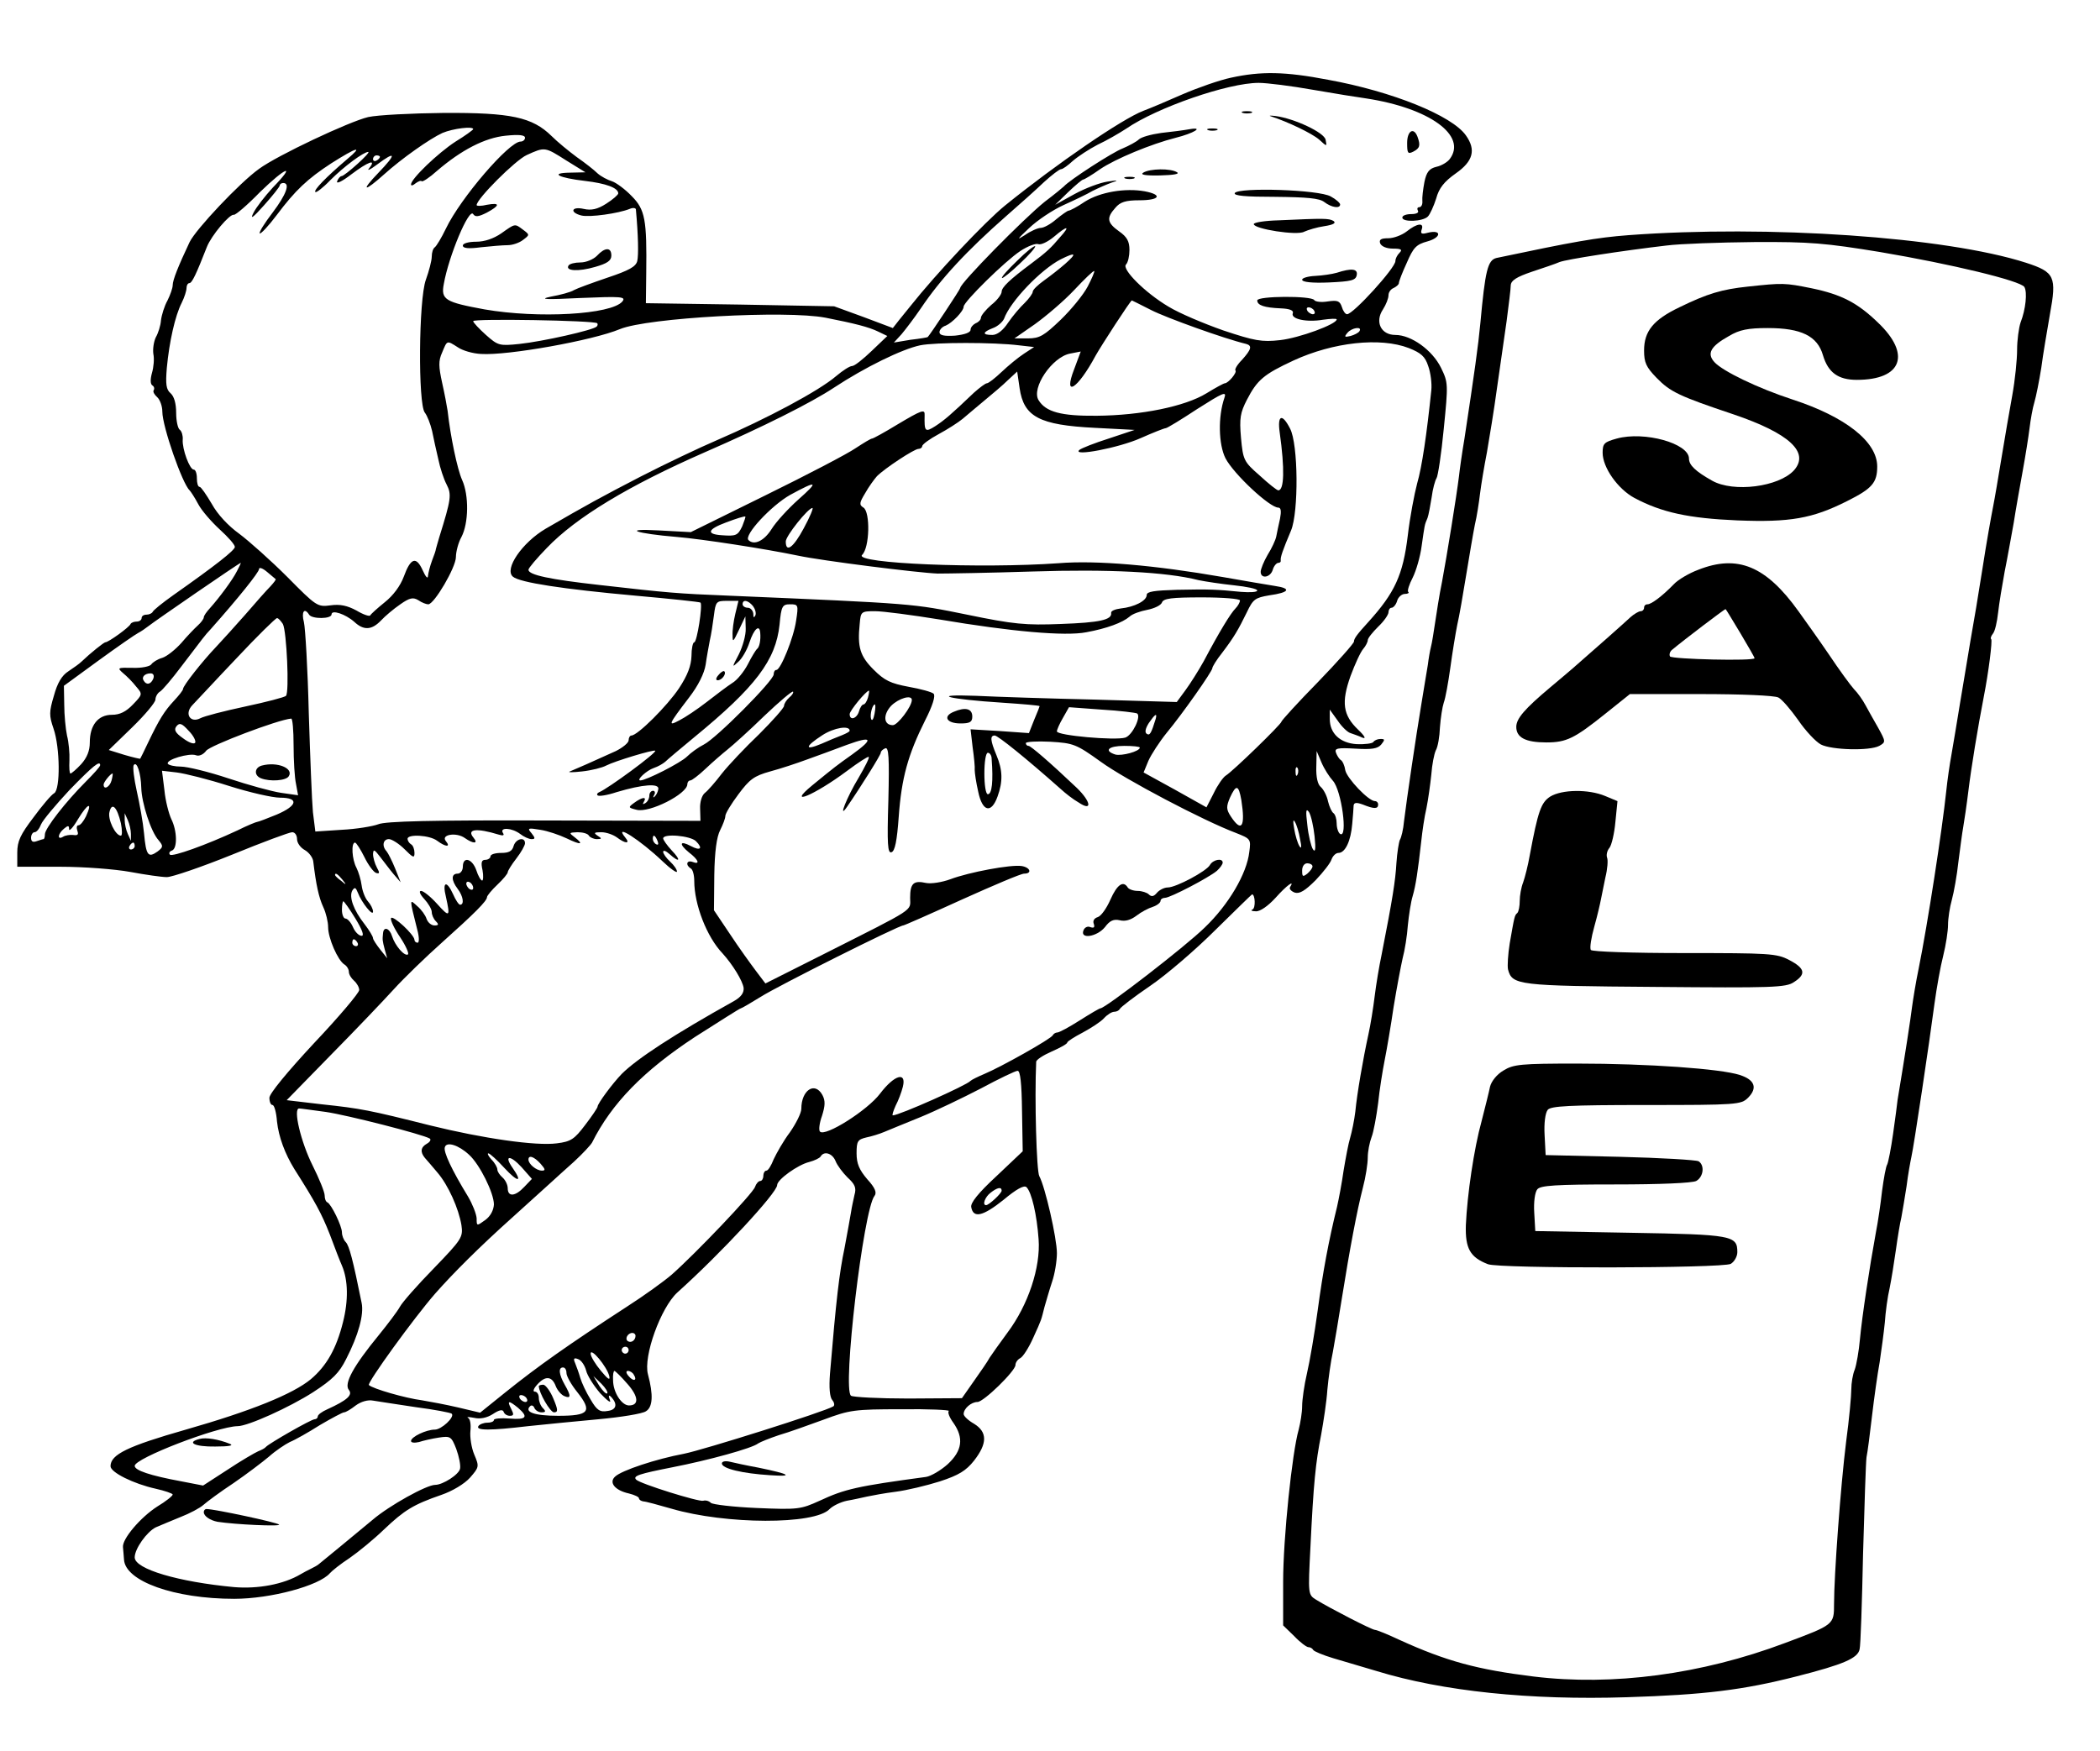
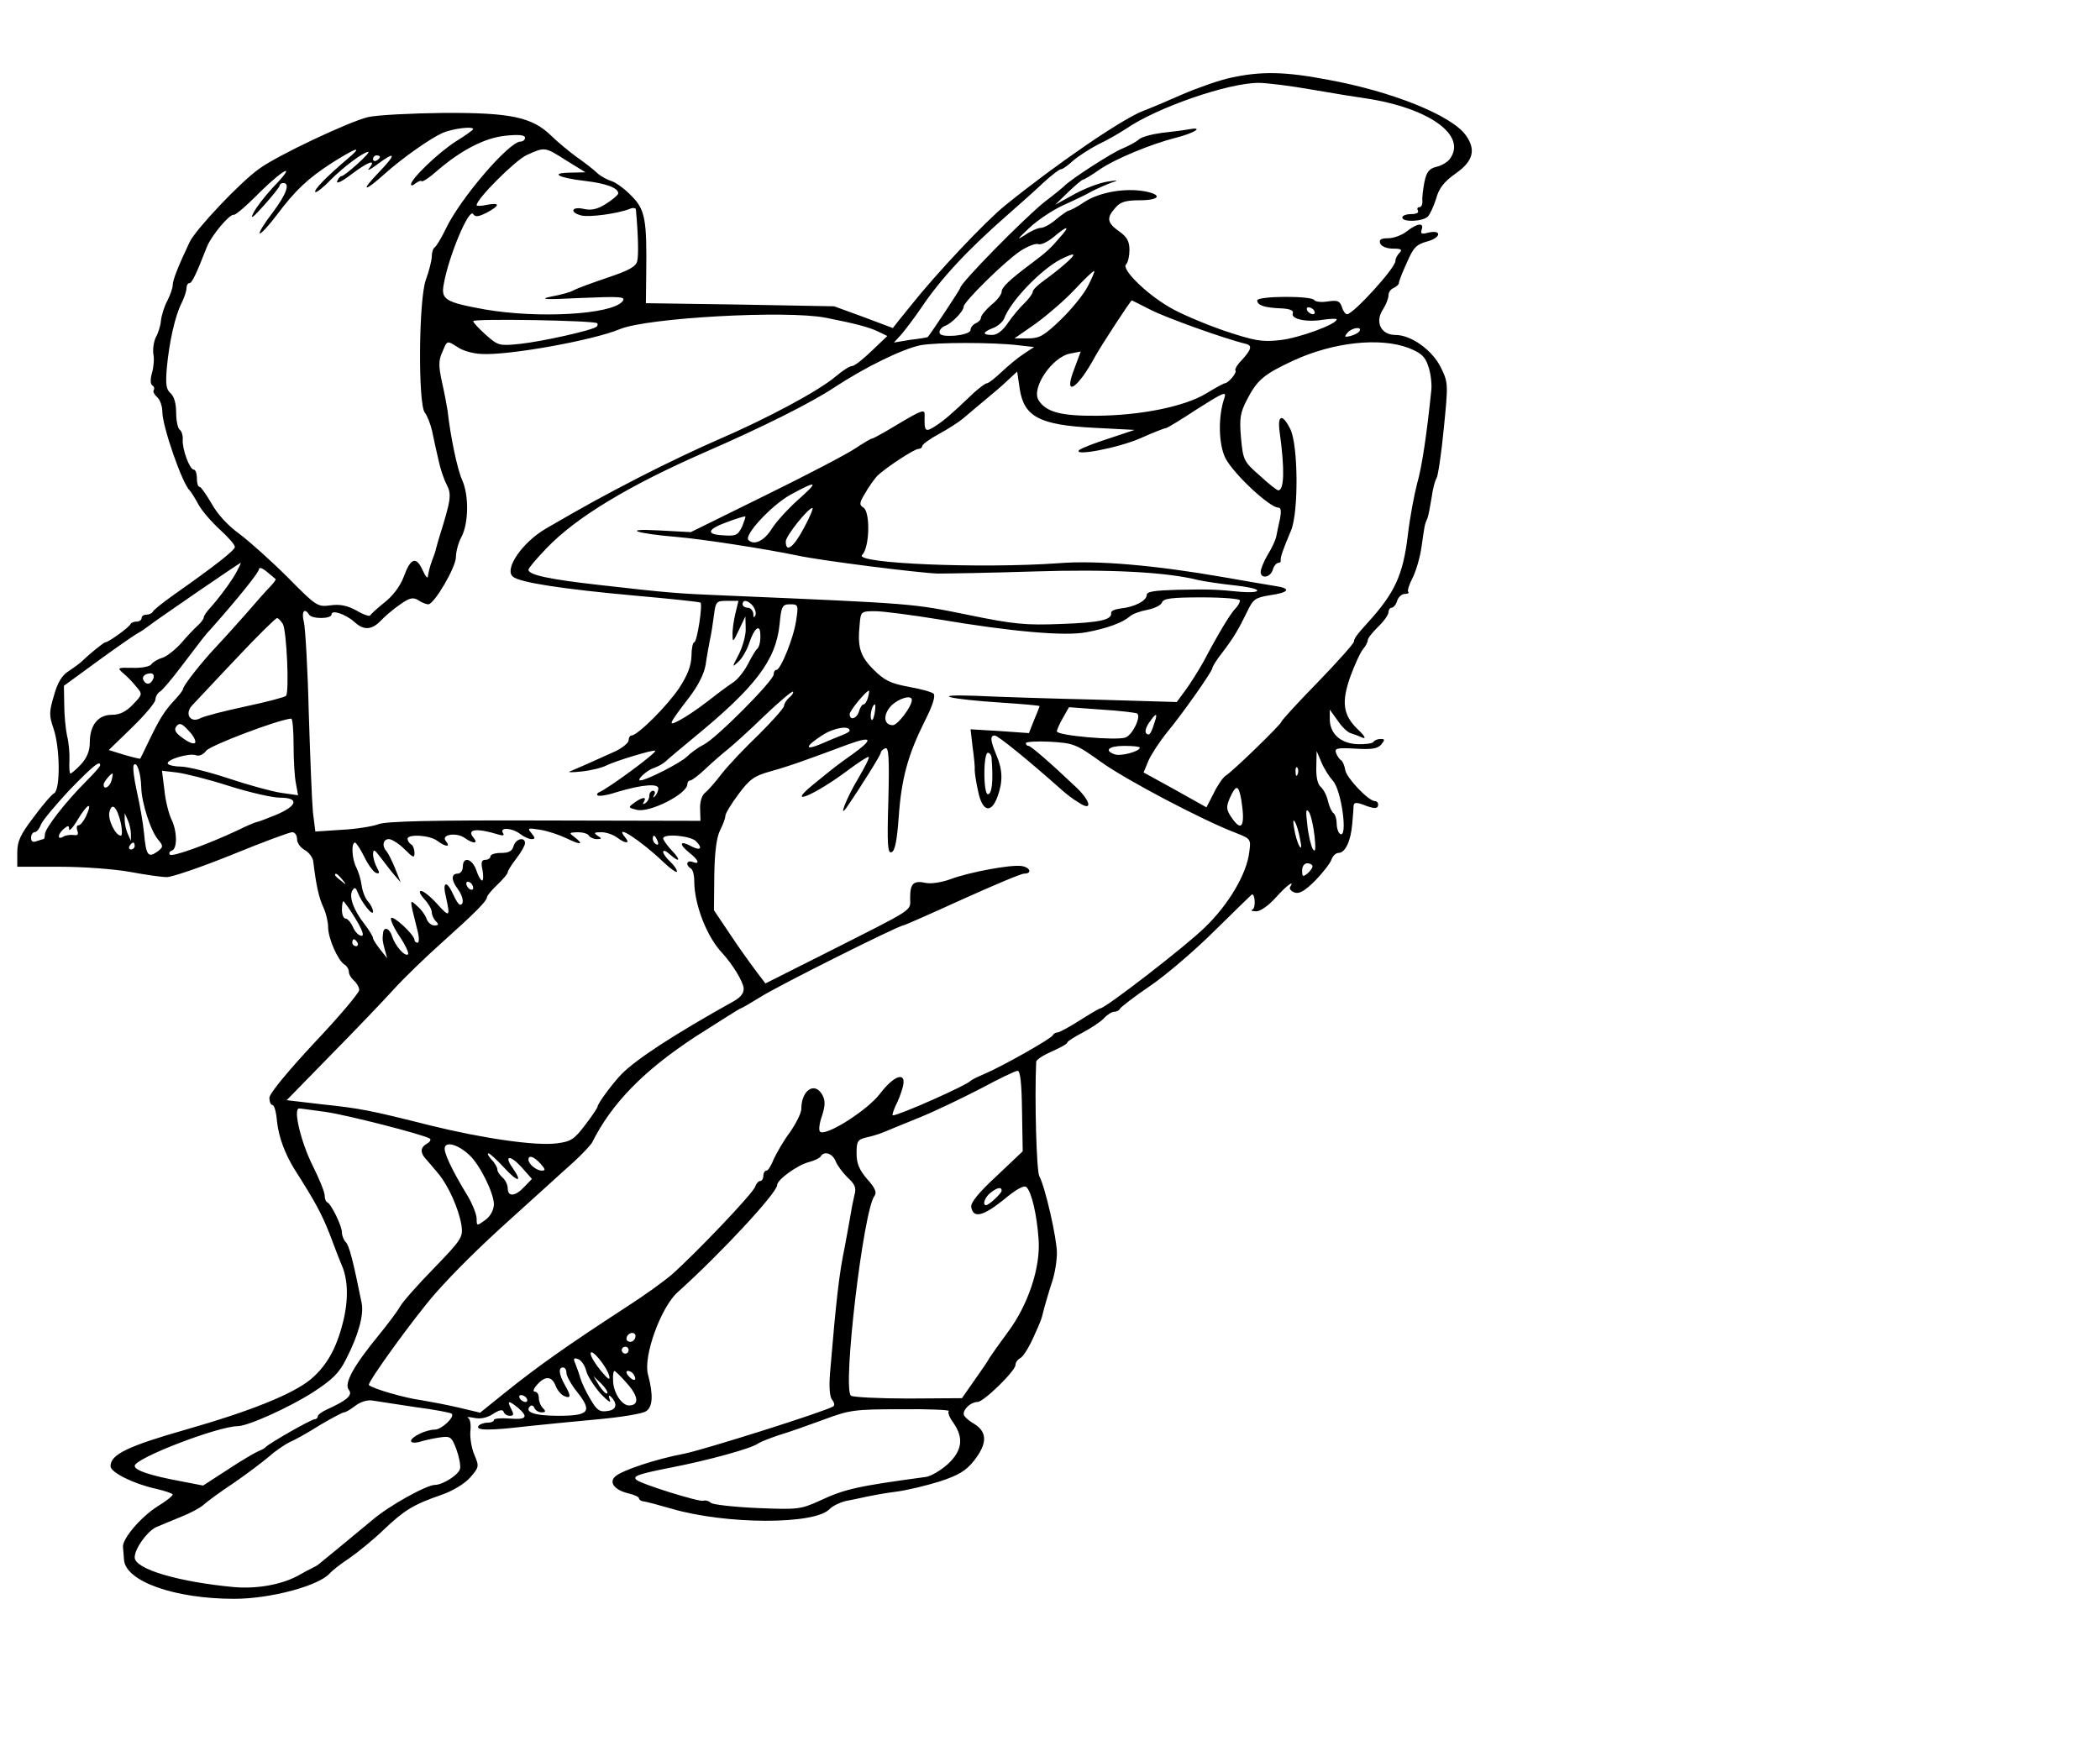
<svg xmlns="http://www.w3.org/2000/svg" version="1.0" width="810.667" height="676" viewBox="0 0 608 507">
  <path d="M356.4 22.5c-3.3.7-9.6 2.9-14 4.8-4.3 1.9-9.5 4.1-11.4 4.8-6.2 2.4-24.9 15.2-40 27.4-5.9 4.8-20 19.8-27.3 29-.9 1.1-2.4 3-3.4 4.2l-1.8 2.3-8.5-3.2-8.5-3.1-27.3-.5-27.2-.4.1-8.7c.2-15.4-.3-18.4-4.2-22.3-1.9-2-4.5-3.9-5.7-4.3-1.3-.4-3.2-1.4-4.2-2.3-1-1-3.7-3.1-6-4.7-2.3-1.7-5.6-4.4-7.3-6.1-5.6-5.5-11.8-6.8-31.2-6.7-9.3.1-19.2.6-21.9 1.2-5.5 1.3-26.3 11.1-31.6 15-5.6 4-18.3 17.5-20.1 21.2-3.3 7-4.9 11-4.9 12.5 0 .8-.7 2.8-1.5 4.4-.9 1.6-1.7 4.2-1.9 5.8-.1 1.5-.8 3.7-1.5 4.9-.6 1.3-.9 3.4-.7 4.8.3 1.4.1 3.8-.4 5.5-.5 1.8-.5 3.2.1 3.6.5.3.7.9.4 1.4-.3.4.2 1.3 1 2s1.5 2.6 1.5 4.2c0 4.3 5.8 20.9 7.9 22.8.3.3 1.5 2.1 2.5 4s3.9 5.2 6.3 7.4c2.3 2.1 4.3 4.3 4.3 5-.1 1-5.4 5.2-17.9 14-3.1 2.2-5.7 4.3-5.9 4.8-.2.4-1 .8-1.8.8s-1.4.4-1.4 1c0 .5-.6 1-1.4 1-.8 0-1.6.3-1.8.7-.3.9-6.4 5.3-7.3 5.3-.4 0-4.3 3.1-6.9 5.6-.6.6-2.3 1.8-3.8 2.8-1.9 1.2-3.2 3.4-4.2 7.1-1.4 4.7-1.4 5.7-.1 9.5 1.9 5.5 2 17.6.2 18.7-.8.4-3.5 3.6-6 7-3.8 5-4.7 6.9-4.7 10.2v4.1h12.4c6.9 0 15.9.7 20.3 1.5 4.3.8 9.1 1.5 10.6 1.5s10-2.9 18.9-6.5c8.8-3.6 16.6-6.5 17.4-6.5.8 0 1.4.9 1.4 2s1 2.5 2.3 3.2c1.2.7 2.3 2.2 2.4 3.3.8 6.7 1.6 10.4 2.9 13.2.8 1.7 1.4 4.3 1.4 5.8 0 3.2 2.8 9.6 4.7 10.8.7.4 1.3 1.4 1.3 2.1 0 .8.7 1.9 1.5 2.6.8.7 1.5 1.9 1.5 2.7 0 .8-5.8 7.7-13 15.3-7.9 8.5-13 14.7-13 15.9 0 1.2.4 2.1.9 2.1s1.1 2.1 1.3 4.8c.5 4.5 2.3 9.3 5 13.7 6.1 9.6 7.9 12.9 10.3 19 1.4 3.8 3 7.9 3.5 9 1.8 4.2 1.9 10.1.3 16.4-1.9 7.6-4.7 12.6-9.3 16.5-5.2 4.3-17.3 9.2-36.2 14.6C37 418.8 32 421.2 32 424.6c0 1.8 6.7 5.1 13 6.5 2.7.6 5 1.4 5 1.7 0 .4-2 2-4.5 3.5-4.8 3.1-10.1 9.3-9.9 11.7.1.8.2 2.5.3 3.6.3 6.3 14.6 11.4 31.9 11.4 10.6 0 24.6-3.8 27.7-7.4.6-.7 3.1-2.7 5.7-4.4 2.6-1.8 7.1-5.5 10-8.3 5.9-5.6 8.5-7.2 16.6-10 3.2-1.1 6.7-3.2 8.3-5 2.6-3 2.7-3.2 1.2-6.7-.8-1.9-1.3-5-1.1-6.9.2-1.8-.1-3.5-.7-3.7-.5-.3.2-.3 1.8 0 1.7.4 3.7 0 5.4-1.1 1.8-1.2 2.8-1.4 3.1-.7.2.7 1 1.2 1.8 1.2 1.2 0 1.2-.4.4-2-1.3-2.5-.7-2.5 2-.3 3.1 2.7 2.4 3.5-2.5 3.1-2.5-.2-4.5 0-4.5.4 0 .5-.9.8-1.9.8-1.1 0-2.3.5-2.6 1-.8 1.3 3.4 1.3 14.4 0 4.7-.5 13.9-1.4 20.4-2 6.5-.6 12.7-1.6 13.7-2.3 2-1.2 2.2-4.7.6-10.7-1.4-5.2 3.7-19.3 8.5-23.7 12.6-11.3 28.9-28.9 28.9-31.1 0-1.6 6-5.9 9.3-6.7 1.5-.4 3-1.1 3.3-1.6 1-1.7 3.4-.9 4.3 1.3.5 1.3 2.1 3.4 3.5 4.8 2.1 1.9 2.6 3 2 5-.3 1.4-.8 3.6-1 5-.2 1.4-1.1 6.1-1.9 10.5-1.5 7.1-2.4 14.8-4.2 36.3-.3 4-.1 6.8.7 7.7.6.7.7 1.6.2 1.8-2.4 1.5-37.6 12.6-43.2 13.7-8 1.5-18 4.8-19.9 6.6-1.9 1.7-.1 4 4 4.9 1.6.4 2.9 1 2.9 1.4 0 .4.6.8 1.3.9.6 0 4.3 1 8.1 2.1 15.7 4.6 41.5 4.7 45.8.1.9-.9 3.1-2 5-2.4 1.8-.3 4.4-.9 5.8-1.2 1.4-.3 5.1-1 8.3-1.4 3.2-.4 9-1.8 12.8-3 5.5-1.8 7.6-3.1 9.9-6 3.9-5 3.9-8.3 0-10.7-1.6-.9-3-2.2-3-2.8 0-1.6 2.2-3.5 4-3.5 1.8 0 11-9 11-10.7 0-.7.6-1.6 1.4-2 .8-.4 2.5-3.1 3.7-5.8 2.6-5.7 2.3-5.1 3.3-9 .5-1.7 1.4-4.9 2.2-7.3.8-2.3 1.4-6.1 1.4-8.3 0-4.3-3.4-19.2-5.1-22.3-.8-1.4-1.4-22.3-.9-33.1 0-.6 2-1.9 4.5-3s4.5-2.2 4.5-2.6c0-.3 2-1.6 4.5-2.9 2.4-1.3 5.2-3.1 6.1-4.1 1-1.1 2.3-1.9 3-1.9.7 0 1.4-.4 1.6-.8.2-.5 4.1-3.5 8.8-6.7 4.7-3.2 13.2-10.5 18.9-16.2 5.7-5.6 10.5-10.3 10.6-10.3.9 0 1.1 4 .1 4.4-.6.2-.2.5 1 .5 1.2.1 3.5-1.5 5.7-3.9 3.2-3.6 5.7-5.4 4.2-3.1-.3.5.3 1.2 1.4 1.6 1.4.4 3-.6 6-3.6 2.2-2.3 4.3-5 4.6-6 .4-1.1 1.3-1.9 2-1.9 2 0 3.6-3.5 4-8.4.2-2.2.4-4.7.4-5.3.1-.9.8-1 2.7-.3 3.2 1.3 4.4 1.3 4.4 0 0-.6-.4-1-.9-1-1.9 0-8.1-6.6-8.6-8.9-.2-1.4-.8-2.7-1.3-3-.5-.3-1.1-1.3-1.4-2.1-.5-1.3.4-1.5 5.6-1.2 4.8.3 6.5 0 7.5-1.2 1.1-1.4 1.1-1.6-.2-1.6-.9 0-1.8.4-2.1.9-.3.4-2.4.7-4.8.6-4.8-.3-7.8-3.1-7.8-7.3v-2.7l2.3 3.2c1.2 1.8 2.9 3.4 3.7 3.6.8.3 2.4.8 3.4 1.3 1.2.5.8-.4-1.2-2.3-4.4-4.2-4.9-7.9-2.2-15.5 1.3-3.5 2.9-7 3.7-7.9.7-.8 1.3-2 1.3-2.5 0-.6 1.4-2.3 3-3.9 1.7-1.6 3-3.5 3-4.2 0-.7.4-1.3.9-1.3s1.3-.9 1.6-2c.3-1.1 1.4-2 2.2-2 .9 0 1.4-.3 1-.6-.3-.3.3-2.2 1.3-4.1 1-2 2.2-6.1 2.6-9.2.9-6.2.8-6 1.7-8.1.3-.8.8-3.5 1.2-6 .3-2.4 1-4.9 1.4-5.5.4-.5 1.4-7 2.1-14.3 1.3-13 1.3-13.4-.8-17.7-2.5-5.1-8.6-9.5-13.2-9.5-4.2 0-6-3.8-3.6-7.4.9-1.4 1.6-3.2 1.6-4.1 0-.9.7-1.8 1.5-2.1.8-.4 1.5-1 1.5-1.4 0-.5 1-3.1 2.3-5.9 1.9-4.4 2.7-5.3 6-6.2 4-1.1 4.2-3.5.1-2.5-1.8.5-2.2.3-1.8-.9.8-2.1-1.3-1.9-4.3.5-1.4 1.1-3.8 2-5.4 2-2.1 0-2.7.4-2.3 1.5.4.9 1.9 1.5 3.7 1.5 2.4 0 2.8.3 1.9 1.2-.7.7-1.2 1.7-1.2 2.4 0 2-12.2 15.4-14 15.4-.5 0-1.2-1-1.5-2.1-.6-1.8-1.3-2-4.1-1.6-1.8.3-3.6.1-3.9-.4-.8-1.3-16.5-1.2-16.5.1 0 1.4 2 2.1 6.8 2.3 2.6.1 3.8.6 3.5 1.4-.7 1.7 4 2.7 8.7 1.9 2.2-.3 4-.4 4-.1 0 1.4-10.9 5.4-16.4 6-5.3.6-7.4.2-16.4-2.8-5.7-2-12.8-5-15.9-6.9-6.9-4.1-13.6-10.9-12.3-12.2.6-.6 1-2.5 1-4.2 0-2.5-.7-3.8-3-5.4-3.5-2.5-3.7-3.9-1.1-6.8 1.4-1.7 3-2.2 7-2.2 5.9 0 6.8-1.6 1.5-2.6-5.6-1-12.9.2-17.3 3-2.2 1.5-4.3 2.6-4.7 2.6-.3 0-1.9 1.1-3.6 2.5-1.6 1.4-3.6 2.5-4.5 2.5-.8 0-2.9.9-4.6 2.1-2.5 1.6-2.2 1.2 1.2-2 2.4-2.3 6.9-5.3 10-6.7 3.1-1.4 6.9-3.2 8.4-4.1 1.6-.8 4.1-1.9 5.5-2.4 2.2-.7 1.9-.8-1.2-.3-2.1.3-6.4 1.9-9.5 3.6l-5.6 3.1 3.8-3.7c2.1-2 4-3.6 4.3-3.6.3 0 2.5-1.3 4.9-3 4.4-3 14.8-7.3 21.9-9.1 5.2-1.3 8.3-3.2 4.1-2.5-1.6.3-5.4.8-8.3 1.1-2.9.4-5.8 1.2-6.5 1.9-.6.6-2.8 1.8-4.7 2.6-2.9 1.1-15.3 9.1-17 11-.3.3-2.7 2.3-5.5 4.4-6.1 4.9-24.5 23.6-24.5 25 0 .4-8.7 13.5-9.4 14.2 0 .1-2.3.5-5 .8l-4.8.8 2.2-2.4c1.1-1.3 3.7-4.7 5.6-7.5 5.7-8.5 13.3-16.7 24.8-26.8 3.8-3.3 8.7-7.7 10.9-9.8 2.2-2 4.4-3.7 4.9-3.7s2-1.1 3.4-2.4c1.5-1.3 4.7-3.4 7.2-4.7 2.6-1.2 6.2-3.3 8.2-4.6 9-6.2 29.6-13.3 38.4-13.3 2.4 0 9.5.9 15.7 2 6.3 1.1 13.2 2.2 15.4 2.5 18.4 2.8 29.4 10.8 24.2 17.6-.7.9-2.4 1.9-3.8 2.2-2.1.5-2.9 1.5-3.5 4.4-.4 2.1-.7 4.6-.6 5.5.1 1-.3 1.8-.9 1.8-.5 0-.7.4-.4 1 .4.6-.5 1-1.9 1s-2.6.4-2.6 1c0 1.4 5.9 1.2 7.4-.3.6-.6 1.7-3 2.4-5.2.8-3 2.3-4.9 5.7-7.3 5-3.5 5.9-6.8 2.9-11-4-5.7-21.2-12.7-39.9-16.1-12.5-2.4-19.4-2.5-28.1-.6zM137 37.4c0 .2-2.3 1.9-5.1 3.6-5.1 3.3-12.9 10.8-12.9 12.4 0 .5.6.3 1.3-.3.8-.6 1.6-.9 1.8-.6.3.2 2.3-1.1 4.4-3 7.1-6.1 13.9-9.6 19.9-10.2 3.9-.4 5.6-.2 5.6.6 0 .6-.6 1.1-1.3 1.1-3.3 0-17.4 16.4-21.6 25.2-1.3 2.7-2.7 5-3.2 5.4-.5.3-.9 1.5-.9 2.7 0 1.2-.8 4.2-1.7 6.7-2.1 5.7-2.3 36.1-.3 38.5.7.9 1.6 3.2 2.1 5.3.4 2 1.2 5.7 1.8 8.2.5 2.5 1.6 5.8 2.4 7.3 1.5 2.9 1.3 4.3-2.1 15.2-.5 1.6-.9 3.2-1 3.5 0 .3-.5 1.8-1.1 3.3-.6 1.6-1.1 3.6-1.2 4.5 0 1-.7.2-1.5-1.6-1.9-4.2-3.5-3.7-5.5 1.8-1 2.7-3.1 5.5-5.5 7.4-2.1 1.7-4 3.4-4.2 3.8-.2.4-2-.2-4-1.4-2.6-1.4-4.7-1.9-7.5-1.5-3.8.5-4.1.3-12.5-8.2-4.8-4.8-11.1-10.4-13.9-12.5-3.2-2.3-6.3-5.6-8-8.7-1.6-2.7-3.1-4.9-3.5-4.9-.5 0-.8-1.1-.8-2.5s-.4-2.5-.9-2.5c-1.2 0-3.4-6-3.2-8.7.1-1.1-.3-2.4-.8-2.8-.6-.3-1.1-2.6-1.1-4.9 0-2.8-.6-4.8-1.6-5.7-1.3-1.1-1.5-2.6-1.1-7.4.7-7.5 2.4-15.1 4.3-18.8.8-1.6 1.4-3.5 1.4-4.3 0-.8.4-1.4.8-1.4.8 0 2-2.6 5.1-10.5 1.3-3.3 6.6-9.6 7.8-9.3.5.1 3.9-2.8 7.6-6.6 7.5-7.3 10.6-8.4 3.7-1.3-2.3 2.5-4.8 5.7-5.6 7.3-1.1 2.1-.2 1.5 3-2.1 2.5-2.8 4.5-5.3 4.6-5.8 0-.4.5-.7 1-.7 2.1 0 .9 3.3-3.1 8.6-2.3 3-4 5.7-3.7 6 .3.2 2.5-2.1 4.9-5.3 5.4-7.2 8.9-10.5 15.8-15 7.4-4.7 9.5-5.3 4.6-1.2-6.1 5.2-9.8 9-9.2 9.5.2.3 2.2-1.2 4.3-3.4 4.1-4.1 9.7-8.2 11-8.2 1 0-6.8 7-7.7 7-.4 0-1 .7-1.3 1.5-.3.9 1.5 0 4.1-2 4.9-3.7 7.4-4.6 5.2-1.8-.8.9.2.5 2.2-1 5.6-4.2 5.8-3.2.4 2.4-5.2 5.4-4.1 5.6 1.7.4 5.1-4.6 13.2-10.3 16.9-12 3.1-1.3 8.9-2 8.9-1.1zm27 9.1 5.5 3.4-4.5.1c-6 .1-3.3 1.5 4.4 2.4 6 .7 9.6 2 9.6 3.6 0 .4-1.6 1.8-3.5 3-2.5 1.6-4.3 2-6.5 1.5-3.5-.8-4.2 1-.7 1.9 2.4.6 10.8-.6 14-1.9.9-.4 1.7-.3 1.8.1.7 7.6.8 13.3.4 15-.4 1.6-2.3 2.7-8.6 4.8-4.4 1.5-8.8 3.1-9.7 3.6-.9.6-3.9 1.4-6.7 1.9-3.7.8-1.5.9 8.5.4 11.9-.5 13.3-.4 12.2 1-3.2 3.8-24.3 5-39.9 2.3-11.4-2.1-12.7-2.8-11.8-7.4 1.4-8 7.3-22.1 8.5-20.2.6.9 1.5.8 3.9-.4 3.9-2.1 4-3 .1-2.3-1.6.4-3 .4-3 .1 0-1.8 11.2-13 14.5-14.5 5.3-2.4 5.2-2.4 11.5 1.6zm-54-1.1c0 .3-.4.8-1 1.1-.5.3-1 .1-1-.4 0-.6.5-1.1 1-1.1.6 0 1 .2 1 .4zm196.9 23.3c-2.6 3.1-4 4.4-8.3 7.6-6.3 4.7-8.6 6.9-8.6 8.2 0 .7-1.3 2.5-3 3.8-1.6 1.4-3 3.1-3 3.7 0 .6-.7 1.3-1.5 1.6-.8.4-1.5 1.2-1.5 1.9 0 .8-1.7 1.4-4.5 1.7-3.2.2-4.5-.1-4.5-1 0-.7.8-1.6 1.8-1.9 1.9-.8 5.2-4.2 5.2-5.5 0-1.4 12-13.2 16.4-16.1 2.1-1.4 4.5-2.3 5.2-2 .8.3 2.8-.7 4.5-2.1 4-3.4 4.9-3.3 1.8.1zm1.5 7.7c-1.6 1.4-4.4 3.6-6.1 4.8-1.8 1.3-3.3 2.7-3.3 3.3 0 .5-1.1 2-2.3 3.2-1.3 1.2-3.5 3.8-4.8 5.7-1.5 2.3-3.2 3.6-4.6 3.6-3 0-2.9-.8.2-2 1.4-.5 2.8-1.8 3.2-2.7 1.8-5 10.6-14.2 16.4-17.2 4.4-2.2 4.8-1.8 1.3 1.3zm6.5 6.6c-1.2 2.3-4.7 6.6-7.8 9.6-4.8 4.6-6.1 5.4-9.5 5.4h-3.9l5.9-4.1c3.2-2.3 8.4-6.7 11.4-9.9s5.6-5.7 5.8-5.5c.2.1-.7 2.2-1.9 4.5zm18.4 6.8c4.3 2.2 21.2 8.3 27.5 9.8 1.8.5 1.5 1.6-1.2 4.6-1.4 1.4-2.2 2.8-1.9 3.1.5.6-2.1 3.7-3.1 3.7-.3 0-2.7 1.3-5.3 2.9-6.2 3.8-18.9 6.4-31.8 6.5-10.3.1-14.7-1.1-16.8-4.5-2.2-3.5 3.9-12.5 9.1-13.5l3.1-.6-1.9 5.1c-3.3 8.5 1 5.8 6.2-3.9 1.5-2.7 10.1-16 10.5-16 .1 0 2.6 1.3 5.6 2.8zm47.2.2c.3.5.2 1-.4 1-.5 0-1.3-.5-1.6-1-.3-.6-.2-1 .4-1 .5 0 1.3.4 1.6 1zM239 92c8.6 1.7 12.5 2.7 15.2 4l2.7 1.3-4.5 4.3c-2.5 2.4-5 4.4-5.7 4.4-.7 0-2.7 1.3-4.6 2.9-5 4.3-20 12.3-34.6 18.6-4.9 2.1-14.8 6.8-22 10.5-11.4 5.9-15.6 8.2-27.5 15.1-6.8 4-12.1 11.7-9.5 13.9 2 1.7 14.5 3.6 35.5 5.5 10.1.9 18.6 1.8 18.8 2 .7.6-1 11.5-1.8 11.5-.4 0-.8 1.8-.8 4-.1 2.8-1.1 5.5-3.6 9.3-3.4 5.1-12 13.7-13.8 13.7-.4 0-.8.6-.8 1.4 0 .7-1.7 2.1-3.7 3.1-6.6 3-11.8 5.3-13.3 5.9-.8.3.8.3 3.5 0 2.8-.3 5.9-1.1 7-1.7 2.5-1.3 13.8-4.7 14.2-4.3.6.5-13.7 11-16.2 12-.5.2-.8.6-.5.9.3.4 2.8 0 5.5-.9 7.7-2.3 12.4-2.6 12.1-.9-.1.8-.6 1.8-1.1 2.2-.4.4-.5.2-.1-.5.4-.6.2-1.2-.3-1.2-.6 0-1.1.6-1.1 1.4 0 .8-.5 1.8-1.2 2.2-.7.4-.8.3-.4-.4 1-1.6-.5-1.4-2.8.3-1.8 1.3-1.7 1.4.7 2 3.7 1 14.7-4.6 14.7-7.4 0-.6.4-1.1.9-1.1.4 0 2.4-1.5 4.4-3.4 2-1.9 4.9-4.4 6.4-5.6 1.5-1.2 6.3-5.5 10.6-9.7 4.3-4.1 8.1-7.3 8.3-7 .2.2-.2 1-1.1 1.7-.8.7-1.5 1.8-1.5 2.4 0 .6-3.3 4.3-7.2 8.2-4 3.8-8.9 9-10.8 11.4-1.9 2.5-4.1 5-4.9 5.6-.9.7-1.5 2.7-1.4 4.6l.1 3.5-45.2-.1c-32.3-.1-46 .2-48.1 1.1-1.6.6-6.4 1.4-10.6 1.6l-7.6.5-.7-5.6c-.3-3.2-.8-16.1-1.2-28.7-.3-12.7-1-24.5-1.4-26.3-.8-3 .1-4.4 1.5-2.2.8 1.3 6.5 1.3 6.5-.1 0-1.4 4-.1 6.6 2.2 2.7 2.5 5 2.4 7.7-.4 1.2-1.3 3.7-3.4 5.6-4.7 2.7-1.9 3.7-2.1 5.2-1.2 1 .7 2.3 1.2 2.9 1.2 1.7 0 8-10.7 8-13.7 0-1.5.7-4.2 1.6-5.8 2.1-4 2.2-12.1.2-16.5-1.4-3.1-3.4-12.7-4.2-20-.2-1.4-.9-5.1-1.6-8.2-1-4.6-1.1-6.3 0-8.7 1.5-3.6 1.3-3.6 4.6-1.5 1.3.9 4.3 1.8 6.7 1.9 7.7.5 32.3-3.9 40.2-7.2 8-3.3 48.1-5.5 59.5-3.3zm-66.1 1.6c.2.2.2.7-.2 1-1 1-15.6 4.3-22.3 5-5.8.6-6.2.5-9.7-2.6-2-1.8-3.7-3.6-3.7-4 0-.8 35-.2 35.9.6zm220.7 2.3c-.3.5-1.5 1.1-2.6 1.4-1.7.4-1.9.3-.9-.9 1.2-1.5 4.4-2 3.5-.5zM295 100l4.4.5-2.9 1.9c-1.7 1.1-4.6 3.5-6.5 5.3-1.9 1.8-3.8 3.3-4.3 3.3-.4 0-2 1.2-3.7 2.7-6.7 6.4-8.6 8-11.2 9.7-3 1.9-3.2 1.6-3.1-3.2.1-1.8-.8-1.5-8 2.8-3.6 2.2-6.9 4-7.2 4-.4 0-2.5 1.3-4.8 2.8-2.3 1.6-14 7.7-26 13.6L200 154.1l-9.3-.5c-10.9-.6-6.7.9 5.3 1.9 7.2.6 25.4 3.4 35 5.4 7 1.5 34.9 5 40.5 5.2 2.8 0 15.1-.2 27.5-.6 21.7-.7 38.6.1 48 2.5 1.9.4 6.5 1.1 10.3 1.5 3.7.4 6.7 1 6.7 1.5s-2.1.6-4.7.4c-7.1-.7-8.9-.8-18.5-.6-6.6.2-8.8.5-8.8 1.5 0 1.7-3.6 3.5-7.5 3.9-1.6.2-2.9.7-2.8 1.3.3 2-3.3 2.8-14.6 3.2-10.1.4-13.6.1-27.1-2.7-15.8-3.2-15-3.2-69-5.5-14.9-.6-17.3-.8-37.5-3.1-14.3-1.6-20.5-2.9-20.5-4.4 0-.5 2.4-3.3 5.3-6.3 8.5-8.9 23.8-18.1 45.7-27.7 17-7.4 30.9-14.4 37.4-18.7 9.1-6 19.8-11.2 25-12.3 4.4-.9 21.3-.9 28.6 0zm112.9.8c3.5 1.4 4.7 2.4 5.6 5.2.7 1.9 1.1 5.1.9 7-1.3 12.6-2.7 22.2-4.1 27-.8 3-2.1 9.8-2.7 15-1.4 11.6-3.8 16.7-11.5 25.2-3.1 3.4-4.1 4.7-4.1 5.6 0 .5-4.7 5.8-10.5 11.8-5.8 5.9-10.5 11.1-10.5 11.4 0 .7-14.1 14.4-16.1 15.6-.8.5-2.4 2.8-3.5 5.1l-2.1 4.1-9.1-5.1-9.1-5 1.4-3.4c.8-1.8 3.2-5.5 5.3-8.1 4.5-5.4 13.2-17.8 13.2-18.7 0-.4 1.2-2.4 2.8-4.4 3.5-4.6 4.7-6.7 7.2-11.8 1.8-3.8 2.4-4.2 6.5-4.9 5.8-.8 6.5-2 1.7-2.7-2-.3-8.9-1.5-15.2-2.6-19.5-3.4-36.5-4.9-47.5-4-22.4 1.6-59.4.1-56.9-2.4 2.2-2.1 2.4-12.4.4-13.7-1.3-.8-1.2-1.4.5-4.2 1-1.8 2.6-4 3.4-4.9 2.3-2.3 10.8-7.9 12-7.9.6 0 1.1-.4 1.1-.8 0-.5 2.2-2.1 4.8-3.5 2.6-1.4 5.7-3.4 6.9-4.4 1.2-1 4-3.4 6.3-5.3s5.4-4.5 6.8-5.9l2.7-2.5.7 4.8c1.2 8.3 5.7 10.7 21.8 11.5l11.5.6-7.5 2.5c-4.1 1.3-7.9 2.8-8.5 3.3-2.2 2 11.4-.6 17.7-3.4 3.6-1.6 6.9-2.9 7.3-2.9.4 0 4.5-2.5 9.2-5.6 7.4-4.7 8.5-5.2 7.8-3.2-1.9 5.5-1.7 13.5.3 17.5 2.4 4.6 12.8 14.3 15.3 14.3.8 0 .9 1.1.5 3.2-.4 1.8-.9 4.1-1.1 5.2-.2 1-1.3 3.4-2.5 5.3-1.1 1.9-2 4.1-2 4.9 0 2.1 2.8 1.7 3.5-.6.3-1.1 1.1-2 1.6-2s.8-.3.7-.8c-.1-.8.5-2.7 3-8.6 2.2-5.3 2.1-25-.3-29.5-2.3-4.5-3.7-3.9-3 1.1 1.5 10.7 1.3 16.8-.4 16.8-.4 0-2.8-1.9-5.4-4.3-4.6-4-4.8-4.5-5.4-10.9-.5-5.7-.2-7.3 1.7-11 3-5.8 4.9-7.4 13.5-11.4 11.5-5.3 25.1-6.8 33.4-3.6zm-176.8 43.9c-2.9 2.6-6.4 6.4-7.7 8.5-2.2 3.5-5.1 4.8-6.7 3.2-1.4-1.4 6.6-10 12.1-13.1 7.9-4.3 8.4-4 2.3 1.4zm1.6 8.3c-3 5.6-5.2 7.2-5.2 3.8 0-1.6 6.4-9.6 7.7-9.7.4-.1-.7 2.6-2.5 5.9zm-17.8-.6c-1.3 2.7-1.8 2.9-5.9 2.6-4.6-.3-4.2-1.7 1.2-3.7 2.9-1.1 5.4-1.9 5.6-1.7.1.1-.3 1.3-.9 2.8zm-146.3 13c-1.3 2.6-5.2 7.8-7.8 10.7-1 1.1-1.8 2.2-1.8 2.7 0 .4-.8 1.5-1.7 2.3-1 .9-3.2 3.2-4.8 5.1-1.7 1.9-4.2 3.9-5.5 4.3-1.4.4-2.8 1.3-3.2 1.9-.4.6-2.8 1.1-5.4 1-4.4-.1-4.5 0-2.8 1.5 1.1.9 2.8 2.6 3.8 3.9 1.9 2.2 1.9 2.3-.9 5.2-2 2.1-3.8 3-6.1 3-4 0-6.4 3-6.4 8 0 2.4-.8 4.4-2.5 6.3-1.4 1.5-2.8 2.7-3.1 2.7-.3 0-.4-1.7-.3-3.8.1-2-.2-5.3-.7-7.2-.4-1.9-.8-6-.8-8.9l-.1-5.5 10-7.3c5.5-4 10.7-7.6 11.5-8 .8-.4 2.1-1.3 3-2C44.6 180 69.3 163 69.7 163c.1 0-.4 1.1-1.1 2.4zm11.2 2.3c.2.1-.5 1-1.5 2.1-1 1-4.3 4.7-7.3 8.2-3 3.4-6.8 7.6-8.5 9.4-4 4.2-9.5 11.2-9.5 12.1 0 .4-1.2 1.9-2.6 3.4-2.8 3-4.3 5.4-7.5 12.1-1.2 2.5-2.2 4.6-2.3 4.7-.1.1-2.2-.4-4.6-1.1l-4.5-1.4 6.8-6.6c3.7-3.6 6.7-7.2 6.7-8 0-.8.6-1.9 1.3-2.3.7-.4 3.5-3.7 6.2-7.3 6.5-8.5 6.7-8.9 8.5-10.8 8-9 14-16.5 14-17.4 0-.6 1-.3 2.3.8 1.2 1 2.4 2 2.5 2.1zm279.2 6.2c0 .5-.6 1.6-1.3 2.3-1.4 1.4-4.7 6.8-9.2 15.3-1.5 2.7-3.9 6.5-5.3 8.4l-2.5 3.4-23.6-.7c-13-.3-28.5-.8-34.6-1.1-13.8-.5-7.9 1 7.8 2 5.9.4 10.7.8 10.7 1 0 .1-.7 1.9-1.6 4l-1.5 3.8-8.5-.6-8.4-.5.6 5.2c.4 2.8.7 5.8.6 6.6 0 .8.4 3.6 1 6.2 1.2 5.9 3.8 6.5 5.6 1.5 1.6-4.4 1.5-7.7-.3-12s-1.9-5.7-.5-5.7c.9 0 9.2 6.7 19 15.4 1.4 1.3 3.7 3.1 5.3 4 4 2.7 3.6-.2-.5-4.2-8-7.6-13.4-12.2-14-12.2-.5 0-.8-.4-.8-.8s3.2-.6 7.1-.4c6.7.4 7.5.7 14.6 5.8 7 5.1 29.8 17.1 39.1 20.6 4.3 1.7 4.4 1.8 3.9 5.5-.7 6.3-6 15.3-12.9 21.9-5.6 5.5-28.8 23.4-30.2 23.4-.3 0-3 1.6-6 3.5s-5.9 3.5-6.5 3.5c-.5 0-1.1.4-1.3.8-.4 1-15 9.2-19.8 11.2-1.9.8-3.7 1.7-4 2-1.1 1.3-20.7 10-22.5 10-.3 0 .1-1.2.8-2.8.8-1.5 1.7-3.9 2.1-5.5 1.1-4.5-2.5-3.4-6.6 2-3.6 4.8-15.9 12.6-17.4 11-.4-.4-.2-2.4.6-4.6.9-2.9 1-4.3.1-6-2.2-4-6.1-1.4-6.1 4 0 1.2-1.5 4.2-3.3 6.8-1.9 2.5-3.9 6.1-4.7 7.8-.7 1.8-1.6 3.3-2.1 3.3s-.9.7-.9 1.5-.4 1.5-.9 1.5-1.2.8-1.5 1.7c-.6 1.9-17.1 19.2-24.1 25.4-2.2 1.9-8 6.1-13 9.3-16.9 11-25.6 17.1-35.3 24.9l-7.2 5.8-6.3-1.5c-3.4-.8-8.2-1.7-10.6-2.1-4.7-.6-14.1-3.3-15.3-4.4-.6-.6 13-19.4 19.2-26.5 5.2-5.9 12.8-13.5 22.4-22.1 5.5-5 10.7-9.7 11.6-10.5.9-.8 3.7-3.4 6.2-5.6 2.5-2.3 4.8-4.8 5.2-5.5 5.7-11.4 14.9-20.8 29.8-30.6 7.1-4.5 13-8.3 13.3-8.3.2 0 2.8-1.5 5.7-3.3 5-3.2 40-20.7 41.3-20.7.3 0 8-3.4 17-7.5 9.1-4.1 17.1-7.5 18-7.5 2.4 0 1.8-1.8-.7-2.2-3.1-.5-15.3 1.8-20.6 3.8-2.4.9-5.6 1.4-7.1 1.1-3.6-.8-4.6.1-4.6 4.3 0 4 2.1 2.6-25.4 16.5l-16.5 8.3-2.8-3.7c-1.5-2-4.9-6.7-7.4-10.5l-4.7-7 .1-10.2c.1-6.8.7-11.1 1.7-13 .8-1.6 1.5-3.4 1.5-4.1 0-.7 1.7-3.5 3.8-6.3 3.2-4.3 4.5-5.3 9.2-6.6 3-.8 7.8-2.4 10.5-3.4 2.8-1 8-2.9 11.7-4.3 7.4-2.7 7.9-1.8 1.5 2.8-4.5 3.2-4.9 3.5-11.5 8.9-7.8 6.4.6 2.9 10.1-4.2 3.2-2.4 6-4.2 6.2-4 .3.2-1.1 2.9-2.9 6-3.4 5.6-6.1 12.4-3.4 8.5 4.2-6.1 9.8-15.1 9.8-15.7 0-.5.6-1 1.3-1.3 1-.4 1.2 2.6.9 15-.4 12.9-.2 15.5.9 15.1 1-.3 1.6-3.3 2.1-10.3.8-11.2 2.7-18 7.6-27.8 2.2-4.3 3.1-7.2 2.5-7.8-.5-.5-3.8-1.4-7.2-2-5.3-1-7-1.8-10.2-5-3.9-3.9-4.7-6.5-4-13.2.3-3.6.4-3.7 4.5-3.7 2.2 0 10.6 1.1 18.6 2.4 20.7 3.5 36.4 4.9 42.5 3.7 6-1.1 10.5-2.8 12.5-4.5.8-.8 3.1-1.6 5.2-2 2-.4 3.9-1.3 4.2-2.1.4-1.2 2.8-1.5 11.6-1.5 6.1 0 11 .4 11 .9zm-146.1 3.8c-.5 2.1-.9 4.9-.8 6.3 0 2.1.2 1.9 1.8-1.5l1.9-4 .1 3.5c.1 1.9-.9 5.3-2 7.5-2 3.8-2 3.9-.2 2.2 1.1-.9 2.6-3.5 3.3-5.7 1.3-3.9 2.9-5.3 3.1-2.8.2 2.1-.2 4.3-1 4.8-.3.3-1.5 2.2-2.6 4.4-1.1 2.1-3.1 4.6-4.5 5.4-1.4.9-4.7 3.4-7.4 5.5s-6.3 4.5-7.9 5.3c-3.4 1.8-3.3 1.4 2.8-6.6 2.7-3.5 4.4-7 4.8-9.5.3-2.2.9-5.4 1.2-7 .4-1.7.9-4.9 1.2-7.3.5-4 .7-4.2 3.8-4.2h3.3l-.9 3.7zm5.1-2.2c.6.8 1 2 .7 2.7-.4.8-.6.7-.6-.5-.1-.9-.8-1.7-1.6-1.7s-1.5-.5-1.5-1c0-1.5 1.6-1.2 3 .5zm12.5 4.2c-.7 5-4.5 14.3-5.7 14.3-.5 0-.8.6-.8 1.3 0 1.8-16.6 18.5-20.2 20.3-1.6.8-3.8 2.4-4.9 3.5-1.8 1.8-11.8 6.9-13.5 6.9-1.3 0 1.8-2.9 3.9-3.6 1.2-.4 2.6-1.2 3.3-1.8.6-.6 4.4-3.8 8.4-7.1 17.8-14.6 23.6-22.3 24.7-32.6.5-5.4.8-5.9 3.1-5.9s2.4.2 1.7 4.7zm-148.6 1c1.1 2.1 1.9 19.8.9 20.8-.3.4-5.7 1.8-11.8 3.1-6.1 1.3-11.9 2.8-13 3.4-2.9 1.5-4.7-1.3-2.3-3.8 1-1 6.7-7.2 12.8-13.6 6-6.4 11.3-11.6 11.7-11.6.4 0 1.1.8 1.7 1.7zm-37.5 15.8c-.7 1.7-2 2-2.8.6-.7-1 .3-2.1 2-2.1.8 0 1.1.6.8 1.5zm206.9 5.5c-.3 1.1-.9 2-1.3 2s-1 .9-1.3 2c-.6 2.1-2.7 2.8-2.7.8 0-1 4.8-6.8 5.6-6.8.1 0 0 .9-.3 2zm12.7.7c0 1.9-4.1 7.3-5.5 7.3-2.7 0-2.9-3-.5-5.6 2.2-2.2 6-3.3 6-1.7zm-10.8 4c-.3 1.6-.7 2.2-1 1.5-.4-1.3.4-4.2 1.1-4.2.2 0 .2 1.2-.1 2.7zm76-.1c1.3.8-1.3 6.3-3.4 7-2.9.9-19.8-.6-19.8-1.8 0-.5.8-2.3 1.8-4l1.7-3 9.5.7c5.2.3 9.8.9 10.2 1.1zm5.4 1.6c-1.3 4.2-1.7 4.9-2.6 4.3-.6-.4-.4-1.5.6-3.1 1.8-2.6 2.5-3.1 2-1.2zM85 215.9c0 4.3.3 9.3.7 11.1l.6 3.3-4.9-.7c-2.7-.4-9.6-2.3-15.3-4.2-5.7-1.9-11.9-3.4-13.7-3.4-1.8 0-3.5-.4-3.8-.8-.7-1.2 6.2-3.2 8.1-2.5.9.4 2.2-.2 3-1.3 1.1-1.5 20.8-9 24.6-9.3.4-.1.7 3.4.7 7.8zm-28.5-.8c-.4.5-1.9-.1-3.5-1.3-2.3-1.6-2.7-2.5-1.9-3.5.9-1.1 1.6-.8 3.5 1.3 1.4 1.4 2.2 3 1.9 3.5zm189.5-3.5c0 .3-1 .8-2.2 1.3-1.3.5-4 1.6-6 2.5-5 2.1-4.8.8.3-2.5 3.4-2.2 7.9-2.9 7.9-1.3zm84 4.9c0 1.1-5.3 2.5-7.1 2-3.4-1.1-2-2.5 2.6-2.5 2.5 0 4.5.2 4.5.5zm-42.9 3.2c.5 6.6.1 10.3-1.1 10.3-.6 0-1-2.7-1-6s.4-6 1-6 1.1.8 1.1 1.7zm98.8 6.4c2.5 2.7 4.4 16.8 2.1 15.4-.5-.3-1-1.7-1-3s-.4-2.6-.9-3c-.5-.3-1.2-1.8-1.6-3.4-.3-1.6-1.3-3.5-2.1-4.2-.9-.7-1.4-2.9-1.3-5.8l.1-4.6 1.4 3.3c.8 1.9 2.3 4.2 3.3 5.3zM29 221.6c0 .4-1.9 2.5-4.2 4.8-5.7 5.7-11.8 13.5-11.8 15.2 0 .8-.2 1.4-.4 1.4s-1.1.3-2 .6c-1.1.4-1.6.1-1.6-1 0-.9.5-1.6 1-1.6.6 0 1.4-1 1.9-2.3.5-1.2 4.2-5.6 8.2-9.9 6.9-7.1 8.9-8.7 8.9-7.2zm11.9 6.5c.1 4.4 2.8 12.8 5 15.2 1.4 1.7 1.4 2-.3 3.3-2.7 1.9-3.3 1.2-3.9-5.3-.3-3.2-1.3-8.7-2.1-12.2-.8-3.6-1.2-6.9-.9-7.5.9-1.4 2.1 2.3 2.2 6.5zm334.8-3.9c-.3.8-.6.5-.6-.6-.1-1.1.2-1.7.5-1.3.3.3.4 1.2.1 1.9zm-309.4 3.4c6 1.9 12.6 3.4 14.8 3.4 5.5 0 5.1 2.3-1 4.9-2.7 1.1-5.3 2.1-5.6 2.1-.3 0-3 1.1-5.8 2.5-9 4.2-18.8 7.7-19.5 7-.4-.4-.1-1 .6-1.2 1.6-.6 1.5-5.7-.2-9.1-.7-1.5-1.7-5.2-2-8.4l-.7-5.6 4.3.5c2.4.3 9.2 2 15.1 3.9zm-34-1.6c-.5 1.9-2.3 2.9-2.3 1.2 0-.7 2-3.2 2.6-3.2.1 0 0 .9-.3 2zm327.1 5.7c1.2 7.7.1 9.5-3 4.8-1.4-2.1-1.4-2.9-.3-5.5 1.8-3.9 2.5-3.8 3.3.7zm-334.5 4.7c-.7 1.4-1.6 2.6-2.2 2.6-.5 0-.6.7-.3 1.6.4 1.1.1 1.4-1.2 1.2-.9-.1-2.3.1-2.9.5-1.8 1.1-1.6-.8.2-2.3 1.2-1 1.5-1 1.5.1 0 .8 1.2-.5 2.6-2.9 2.8-4.6 4.3-5.2 2.3-.8zm10.1 2c.4 2 .4 3.6 0 3.6-1.6 0-3.9-4.8-3.3-6.9.7-2.9 2.2-1.4 3.3 3.3zm345.6 3.8c.4 3.8.2 4.8-.5 3.7-.5-.8-1.3-4-1.6-7-.5-4.1-.4-5 .5-3.7.6 1 1.3 4.2 1.6 7zm-342.7-.7v2l-.9-2c-.5-1.1-.9-2.9-.9-4v-2l.9 2c.5 1.1.9 2.9.9 4zm338.5 1.5c.5 2.3.4 3-.2 2-.5-.8-1.2-3.1-1.5-5-.4-2.2-.3-2.9.2-2 .5.8 1.2 3.1 1.5 5zm-232-1.3c1.3.4 1.7.2 1.2-.5-1-1.7 2.6-1.5 5 .3 1 .8 2.5 1.5 3.3 1.5 1.1 0 1.1-.3 0-1.7-1.3-1.5-1.1-1.6 2.5-1 2.1.3 5.6 1.5 7.7 2.5 4.1 2 5.1 1.8 2.2-.4-1.6-1.2-1.6-1.3.9-1.4 1.5 0 3 .4 3.3 1 .3.5 1.4 1 2.3 1 1.5 0 1.5-.2.2-1-1.2-.8-1-1 1.1-1 1.4 0 3.4.7 4.5 1.5 2.5 1.9 4 1.9 2.4 0-3.5-4.3 4.4.8 10.8 6.9 2.3 2.2 4.2 3.5 4.2 3 0-.6-.9-1.9-2-2.9s-2-2.3-2-2.8c0-.6.8-.3 1.8.6 3 2.7 3.5 1.9.7-1-1.4-1.5-2.5-3.1-2.5-3.5 0-1.5 7.9-.8 9.5.8 2.1 2.1 1.3 2.9-1.5 1.4-3.2-1.7-3.5-.6-.6 1.8 2.9 2.2 3.4 3.7 1.1 2.8-1.7-.6-2.1.9-.5 1.9.6.3 1 2 1 3.6 0 6.8 3.6 16.2 8.2 21 2.9 3.2 5.8 7.9 6.1 10 .1 1.4-.7 2.6-2.8 3.8-17.4 9.7-28.1 16.7-32.5 21.1-2.7 2.8-7 8.6-7 9.5 0 .3-1.6 2.7-3.6 5.3-3.1 4.1-4.1 4.8-8.2 5.3-6 .8-21.3-1.4-36.7-5.2-17.5-4.4-20-4.9-31.3-6.1L83 318.6l12.7-13c7.1-7.2 15.3-15.8 18.3-19.1 3-3.3 9.3-9.4 13.9-13.5 9.5-8.5 13.1-12.1 13.1-13.2 0-.4 1.4-2.1 3-3.6 1.7-1.6 3-3.2 3-3.6 0-.4 1.1-2.2 2.5-4 1.4-1.8 2.5-3.8 2.5-4.4 0-2-2.7-1.3-3.3.8-.4 1.5-1.4 2-3.6 2-1.7 0-3.1.4-3.1 1 0 .5-.7 1-1.5 1-1.1 0-1.3.8-.8 3 .3 1.6.2 3-.1 3-.4 0-1.2-1.4-1.7-3-1.2-3.4-3.9-4.1-3.9-1 0 1.1-.7 2-1.5 2-1.9 0-1.9 1.9 0 4.4 1.6 2.1 2 4.6.7 4.6-.4 0-1.3-1.4-2-3-1.9-4.2-3.2-3.7-2.1.7 1.3 5.9 1.1 6.1-2.6 2-1.8-2-3.9-3.7-4.6-3.7-.7 0-.3 1 .9 2.3 1.2 1.3 2.2 3 2.2 3.8 0 .8.5 2 1.2 2.7.9.9.8 1.2-.4 1.2-.9 0-1.9-.8-2.3-1.9-.3-1-1.5-2.7-2.7-3.7-2.3-2.1-2.3-2.4 0 6.8.6 2.2.6 3.8.1 3.8s-.9-.4-.9-.8c0-1.5-6.4-7.4-6.8-6.3-.2.6 1 3.1 2.7 5.6 1.6 2.4 2.6 4.7 2.2 4.9-1 .6-3.7-2.5-4.6-5.3-.7-2.3-2.4-2.9-2.6-.9-.2 2-.2 2.1.5 4.8l.7 2.5-2-2.5c-1.1-1.4-2.1-2.9-2.1-3.3 0-.5-1.1-2.3-2.4-4-3.3-4.2-4.6-8-3.6-9.8.7-1.1 1-.9 1.6.6 1.1 2.9 4.4 7 4.4 5.5 0-.8-.7-2.1-1.5-3-.8-.9-1.6-3-1.8-4.6-.2-1.6-.9-3.9-1.5-5.1-1.3-2.4-1.6-7.3-.4-7.3.4.1 1.6 2 2.7 4.2 1.1 2.3 2.7 4.4 3.4 4.6 1 .3 1.1 0 .2-1.6-.6-1.1-1.1-2.9-1.1-3.9.1-1.5.4-1.3 2.1.9 1.1 1.4 2.8 3.7 3.9 5l2 2.3-1.6-4c-.9-2.2-2-4.4-2.5-5-1.4-1.5-1-3.5.7-3.5.8 0 2.9 1.3 4.5 2.9 2.5 2.5 2.9 2.7 2.9 1.1 0-1-.4-2.2-1-2.5-.5-.3-1-1-1-1.6 0-1.4 6.4-1.1 8.6.6 2.4 1.8 4 1.9 2.5.1-1.6-1.9 3-2.7 5.5-.9 2.4 1.7 4 1.7 2.5-.1-2.1-2.5.8-2.9 7.3-.9zm46 1.9c.3.8.2 1.2-.4.9-.6-.3-1-1-1-1.6 0-1.4.7-1.1 1.4.7zM39 245c0 .5-.5 1-1.1 1-.5 0-.7-.5-.4-1 .3-.6.8-1 1.1-1 .2 0 .4.4.4 1zm341 5.9c0 .5-.7 1.4-1.5 2.1-1.3 1-1.5.9-1.5-.9 0-1.2.6-2.1 1.5-2.1.8 0 1.5.4 1.5.9zm-280.9 3.8c1.3 1.6 1.2 1.7-.3.4-1-.7-1.8-1.5-1.8-1.7 0-.8.8-.3 2.1 1.3zm37.9 2.4c0 .6-.4.7-1 .4-.5-.3-1-1.1-1-1.6 0-.6.5-.7 1-.4.6.3 1 1.1 1 1.6zm-34.1 8.9c2 3.3 2.6 5 1.8 5s-1.9-1.1-2.5-2.5c-.6-1.4-1.6-2.5-2.2-2.5-.5 0-1-1.1-1-2.5s.2-2.5.4-2.5 1.8 2.2 3.5 5zm.6 7c.3.5.1 1-.4 1-.6 0-1.1-.5-1.1-1 0-.6.2-1 .4-1 .3 0 .8.4 1.1 1zm192.4 48.7.2 11.7-7.6 7.2c-5.3 4.9-7.6 7.8-7.3 9 .6 3.3 3.4 2.6 9.3-2.1 3.7-3.1 6-4.4 6.7-3.7 1.5 1.5 3 8 3.5 15.1.6 8.1-3 19-9 27-2.3 3.1-4.6 6.4-5.2 7.3-.5 1-2.6 4-4.5 6.7l-3.5 5-15.5.1c-8.5 0-16-.4-16.6-.8-2.6-1.7 3.6-54 6.8-57.9.7-.9.2-2.3-2.1-4.8-2.3-2.7-3.1-4.5-3.1-7.5 0-3.5.3-4 2.8-4.6 1.5-.3 3.8-1 5.2-1.6 1.4-.6 6.1-2.5 10.5-4.3 4.4-1.8 12.3-5.6 17.5-8.3 5.2-2.8 10-5.1 10.6-5.1.8-.1 1.2 3.6 1.3 11.6zm-201.6.3c6.2.9 28.1 6.5 30.1 7.7.5.3.1 1-.8 1.5-1.8 1-2 2.4-.6 4.1.6.7 2.2 2.5 3.6 4.2 3.2 3.7 6.2 10.5 7 15.3.5 3.5.1 4.1-8 12.5-4.7 4.8-9.1 9.8-9.8 11.1-.7 1.3-3.5 5-6.1 8.2-7.3 8.9-10.2 14.1-8.7 15.9 1.2 1.5-.5 3-6.2 5.6-1.6.7-2.8 1.6-2.8 2.1 0 .4-.4.8-.9.8-1 0-13.2 7-14.1 8-.3.4-1.3.9-2.3 1.3-.9.4-4.9 2.7-8.8 5.3l-7.1 4.6-6.2-1.2c-9.2-1.7-13.6-3.2-13.6-4.5 0-2.2 23.9-11.4 29.8-11.5 3 0 15.1-5.5 21.8-9.8 5.7-3.7 7.6-5.6 9.6-9.6 3.6-7 5.2-12.9 4.5-16.3-2.5-12.4-3.6-16.6-4.6-17.6-.6-.6-1.1-1.9-1.1-2.8 0-1.9-3.1-8.2-4.2-8.7-.5-.2-.8-1.1-.8-2 0-1-1.6-4.9-3.5-8.7-3.4-6.8-5.7-16.5-3.9-16.5.5 0 3.9.5 7.7 1zm41.5 12.4c3.1 2.8 7.2 11.1 7.2 14.4-.1 1.7-1 3.4-2.5 4.5-2.5 1.8-2.5 1.8-2.5-.5-.1-1.3-1.2-4.1-2.5-6.3-4.7-7.7-7.2-13-6.7-14.3.5-1.7 4-.6 7 2.2zm10.2 3.8c4 4.3 5.4 4.3 2.4 0-2.6-3.7-.7-3.8 2.6-.2l3 3.4-2.2 2.3c-2.6 2.8-4.8 3-4.8.4 0-1-.7-2.4-1.5-3.1-.8-.7-1.5-1.7-1.5-2.3 0-.6-.7-1.9-1.7-2.9-.9-1-1.3-1.8-.9-1.8s2.5 1.9 4.6 4.2zm10.5-1.2c1.4 1.6 1.5 2 .4 2-1.6 0-3.9-1.9-3.9-3.2 0-1.4 1.6-.9 3.5 1.2zm133.5 7.8c0 .8-3.7 4.2-4.5 4.2-1.2 0-.3-2.4 1.3-3.6 1.9-1.5 3.2-1.8 3.2-.6zm-106 42c0 1.3-1.2 2.2-2.2 1.6-1-.6-.1-2.4 1.3-2.4.5 0 .9.4.9.8zm-2 4.2c0 .5-.4 1-1 1-.5 0-1-.5-1-1 0-.6.5-1 1-1 .6 0 1 .4 1 1zm-5.6 7.5c.3 1.4-.4.9-2.4-1.5-1.6-1.9-3-4.2-3-5 0-1.9 4.7 3.7 5.4 6.5zm-6.7-1.6c.3 1.4 2.2 4.4 4.1 6.6 2 2.1 3.2 3 2.8 2-.5-1.3-.4-1.7.3-1 2 2.1 1.6 3.8-1 4.1-2.2.4-3.1-.2-4.9-3.3-1.3-2.1-2.6-4.9-3-6.3-.4-1.4-1.1-3.3-1.5-4.3-.6-1.3-.3-1.6.9-1.1.9.3 1.9 1.8 2.3 3.3zm-5.7.7c0 .9 1.4 3.4 3.1 5.5 4.5 5.7 3.5 6.9-5.5 6.9-6.9 0-9.9-1.1-8.1-2.8.4-.4 1-.1 1.2.5.3.7 1.2 1.3 2.1 1.3 1.2 0 1.3-.3.4-1.2-.7-.7-1.2-2-1.2-3s-.5-1.8-1.2-1.8c-.6 0-.3-.9.7-2 2.4-2.7 4.3-2.5 5.4.4.5 1.3 1.7 2.6 2.5 2.9 1.9.8 2 0 .1-3.3-1.7-3-1.9-5-.5-5 .6 0 1 .7 1 1.6zm17.6 3.1c3.3 3.7 3.5 6.3.5 6.3-2.1 0-4.6-3.8-4.6-7.3-.1-1.5.1-2.7.4-2.7.2 0 1.9 1.6 3.7 3.7zm1.9-2.6c1.1 1.7-.1 2.1-1.5.4-.8-.9-.8-1.5-.2-1.5.6 0 1.4.5 1.7 1.1zm-7.7 5.4c-.3.3-1.3-.7-2.3-2.2l-1.7-2.8 2.3 2.2c1.2 1.2 2 2.5 1.7 2.8zm-23.3 1.5c.3.5.2 1-.4 1-.5 0-1.3-.5-1.6-1-.3-.6-.2-1 .4-1 .5 0 1.3.4 1.6 1zm-32.1 2.5c5.4.7 10.1 1.6 10.4 1.9.9 1-3 4.6-4.9 4.6-2.5 0-6.9 2.1-6.9 3.3 0 .5 1 .6 2.3.3 1.2-.4 3.8-1 5.8-1.3 3.3-.5 3.6-.3 5 3.3.8 2.2 1.3 4.7 1.1 5.7-.3 1.7-5 4.7-7.2 4.7-2.5 0-13.3 6-18.1 10.1-5.9 4.9-13.9 11.5-15.4 12.7-.5.5-1.7 1.1-2.5 1.5-.8.4-2.2 1.1-3 1.6-4.9 2.9-12.3 4.3-19.3 3.7-16-1.5-28.7-5.2-28.7-8.6 0-2.5 3.5-7.4 6.1-8.7 1.3-.6 4.6-1.9 7.2-3 2.6-1 5.6-2.6 6.6-3.5 1-.9 4.9-3.8 8.7-6.3 3.8-2.6 8.4-6.1 10.3-7.7 1.9-1.7 4.6-3.5 6-4.2 1.5-.6 5.4-2.8 8.7-4.9 3.4-2 6.6-3.7 7-3.7.5 0 2-.9 3.4-2 1.5-1.1 3.5-1.7 5-1.4 1.4.2 6.9 1.1 12.4 1.9zm154.3 1.1c-.4.4.2 1.9 1.3 3.4 3.1 4.4 2.6 8.1-1.6 12-2 1.8-4.9 3.5-6.3 3.7-20 2.7-23.5 3.5-30.8 6.9-5.5 2.5-6.3 2.6-18.2 2.1-6.8-.3-12.8-1-13.3-1.5-.6-.6-1.6-.8-2.2-.6-1.2.4-18.2-4.9-19.4-6.1-1.1-1.1.9-1.7 10.5-3.6 10.3-2 23.1-5.5 24.8-6.9.6-.4 3.3-1.5 6-2.4 2.8-.8 8.6-2.9 13-4.5 7.5-2.8 8.9-3 22.4-3 7.9-.1 14.1.2 13.8.5z" />
-   <path d="M145.1 67.6c-2.2 1.5-4.8 2.4-7.2 2.4-2.3 0-3.9.5-3.9 1.1 0 .8 1.6 1 5.3.5 2.8-.3 6.3-.6 7.7-.6 1.4 0 3.4-.7 4.4-1.5 2-1.5 2-1.5 0-3-2.4-1.8-2.2-1.8-6.3 1.1zm27.7 6.5c-1 1-3.1 1.9-4.7 1.9-1.7 0-3.2.4-3.5.9-1 1.6 2.9 1.8 7.7.4 3.5-1 4.7-1.8 4.7-3.3 0-2.5-1.9-2.4-4.2.1zm121.7 1.4c-2.6 2.5-4.6 4.7-4.4 5 .2.2 2.6-1.7 5.2-4.2 2.7-2.5 4.6-4.7 4.4-5-.3-.2-2.6 1.6-5.2 4.2zm-18.3 130.6c-3.3 1.3-2.2 3.4 1.9 3.4 2.7 0 3.4-.4 3.4-2 0-2.3-2-2.8-5.3-1.4zm74.1 44.4c-1 1.8-9.8 6.5-12.2 6.5-1 0-2.4.7-3.1 1.5-.9 1.1-1.6 1.3-2.4.5-.5-.5-2-1-3.2-1-1.3 0-2.6-.5-2.9-1-1.3-2.1-3.1-.8-5 3.5-1.1 2.5-2.7 4.8-3.7 5.1-1 .3-1.5 1.1-1.1 2 .3 1 0 1.2-1 .9-.8-.4-1.7.1-2 .9-1.1 2.7 3.9 1.9 6.2-.9 1.4-1.9 2.5-2.4 4.3-2 1.6.4 3.2-.1 4.8-1.3 1.4-1.1 3.5-2.2 4.8-2.6 1.2-.4 2.2-1.2 2.2-1.7s.6-.9 1.3-.9c1.5 0 12.6-5.8 15-7.8.9-.8 1.7-1.9 1.7-2.4 0-1.4-2.8-.9-3.7.7zm-142.3-55c-.8.9-.8 1.5-.2 1.5 1.2 0 2.6-1.9 1.9-2.6-.2-.2-1 .2-1.7 1.1zM75.8 221.7c-2.2.6-2.3 2.9-.2 3.7 2.6 1 7.2.7 8-.6 1.5-2.3-3.3-4.3-7.8-3.1zm-18 195c-4 1-1.4 2.3 4.5 2.2 4.1 0 5.5-.3 4.2-.8-3.2-1.3-6.9-1.9-8.7-1.4zm98.2-15.3c0 1.9 3.3 7.6 4.4 7.6 1.2 0 1.2-.7-.2-4-.9-2.2-2.3-4-2.9-4-.7 0-1.3.2-1.3.4zm-97 36.5c0 1.2 1.9 2.4 4 2.8 5.2.8 18.4 1.4 17.8.8-.5-.6-18.7-4.5-21-4.5-.5 0-.8.4-.8.9zm150-14.1c0 1.5 6 2.9 13.9 3.4 7.1.5 5.9-.3-3.4-2.2-3.3-.6-7-1.4-8.2-1.7-1.3-.3-2.3-.1-2.3.5zM359.8 32.7c.6.2 1.8.2 2.5 0 .6-.3.1-.5-1.3-.5-1.4 0-1.9.2-1.2.5zm8.2 1c4.9 1.6 11.8 4.9 13.9 6.7 2.3 2.1 2.3 2.1 1.9.1-.3-2.1-9.1-6.2-14.5-6.9-1.6-.2-2.1-.1-1.3.1zm-18.2 4c.6.2 1.8.2 2.5 0 .6-.3.1-.5-1.3-.5-1.4 0-1.9.2-1.2.5zm57.6 3.7c0 3 .2 3.3 1.8 2.5 1.9-1 2.1-1.8 1.2-4.3-1.1-2.9-3-1.7-3 1.8zM331 50c-1 .6.6.9 4.9.8 3.8-.1 5.7-.4 4.9-.9-1.8-1.2-7.9-1.1-9.8.1zm-5.2 1.7c.6.2 1.8.2 2.5 0 .6-.3.1-.5-1.3-.5-1.4 0-1.9.2-1.2.5zm31.7 4.2c-.4.8 3.2 1.1 11.7 1.1 9.2.1 12.8.4 14.2 1.5 2.1 1.6 4.6 2 4.6.7 0-.4-1.2-1.5-2.7-2.3-3.4-2-26.7-2.7-27.8-1zm12.8 7.9c-4 .1-7.3.6-7.3 1.1 0 1.4 12.6 3.4 14.6 2.2 1.1-.5 3.7-1.3 5.8-1.6 2.6-.4 3.5-.9 2.7-1.5-1.4-.8-2.6-.8-15.8-.2zm101.2 4.3c-9.3.7-15.9 1.9-38.2 6.6-2.6.6-3.3 3.7-4.7 18.9-.6 6.4-1.7 14.3-4.6 33.4-.7 4.1-1.4 9.1-1.6 11-.7 5.7-3.5 23-4.9 30.5-.8 3.8-1.6 9.2-2 11.8-.4 2.7-.9 5.9-1.2 7-.3 1.2-.7 3.5-.9 5.2-.3 1.6-1.1 6.8-1.9 11.5-1.6 9.6-4.2 27.3-5 33.8-.2 2.4-.8 4.8-1.2 5.4-.3.7-.8 3.7-1 6.7-.3 5.2-1.1 10.3-4.3 26.6-.7 3.3-1.6 8.7-2 12-.4 3.3-1.2 8.3-1.8 11-1.6 7.3-3.3 17.2-3.8 22.4-.3 2.5-1 5.9-1.5 7.6-.5 1.6-1.3 5.9-1.9 9.5-.5 3.6-1.4 8.3-1.9 10.5-2.4 9.7-4.1 18.8-5.6 30-.9 6.6-2.3 14.8-3.1 18.2-.8 3.4-1.4 7.7-1.4 9.5 0 1.8-.5 4.9-1 6.8-1.9 6.6-4.5 31.5-4.5 44.1v12.6l3.2 3.1c1.7 1.8 3.6 3.2 4.1 3.2.6 0 1.2.4 1.4.8.2.4 2.8 1.5 5.8 2.4 3 .9 8.7 2.6 12.5 3.7 19.2 5.9 44.6 8.5 72.5 7.6 22.5-.7 33.7-2.1 49-6 13.8-3.5 17.9-5.3 18.4-7.9.3-1.1.7-13.6 1-27.6.4-14 .8-26.6 1-28 .3-1.4 1-6.8 1.6-12 .6-5.2 1.6-12.2 2.2-15.5.5-3.3 1.2-8.5 1.5-11.5.2-3 .8-7.5 1.4-10 .5-2.5 1.3-7.4 1.8-11 .5-3.6 1.2-7.9 1.6-9.5.3-1.7 1-5.7 1.5-9 .4-3.3 1.1-7.1 1.4-8.5.7-3 5.2-33.1 6.7-44.5.6-4.4 1.7-10.6 2.5-13.7.8-3.2 1.4-7.2 1.4-9 0-1.8.5-5.1 1.1-7.2.6-2.2 1.5-7.2 1.9-11 .5-3.9 1.1-8.5 1.4-10.1.3-1.7 1-6.4 1.5-10.5.8-6.6 2.7-18.2 4.5-27.5 1.3-6.6 2.5-16 2.1-16.4-.3-.2 0-1 .5-1.6.6-.7 1.2-3.4 1.5-6.1.3-2.7 1.2-8.1 1.9-11.9.8-3.9 1.9-10.2 2.6-14 .6-3.9 1.8-10.6 2.6-15s1.7-10 2-12.5c.3-2.5.9-5.9 1.4-7.5.5-1.7 1.4-6.2 2-10 .5-3.9 1.7-10.8 2.5-15.5 2-10.9 1.4-12.2-6.9-14.9-23.3-7.5-74.7-11-115.1-8zm72.9 4.9c20.7 3.5 40.5 8.3 41.7 10.1.9 1.5.4 6.5-1.1 10.3-.5 1.5-1 5.1-1 7.9 0 2.9-.6 8.8-1.4 13.2-.8 4.4-2.2 12.5-3.1 18-.9 5.5-2 12-2.5 14.5s-1.9 10.3-3 17.5c-1.1 7.1-2.7 16.6-3.5 21-.7 4.4-2.1 12.5-3 18-.9 5.5-2 12.2-2.5 15-.5 2.7-1.2 7.5-1.5 10.5-1.2 11.4-5.4 38.6-8 51.5-.8 3.8-1.6 8.8-1.9 11-.4 3.3-2 13.8-4.2 27-.1 1.1-.7 5.5-1.3 9.8-.6 4.3-1.4 8.3-1.7 8.9-.4.6-1 4-1.5 7.7-.4 3.6-1.2 9.1-1.8 12.1-1.8 9.8-4 24.3-4.6 30.8-.3 3.4-1 7.4-1.5 8.8-.6 1.4-1 4-1 5.7 0 1.8-.6 8.6-1.5 15.2-1.6 12.8-3.5 38.8-3.5 47 0 6 0 6-14.2 11.3-24.2 9.1-49.9 12.5-72.8 9.7-16.2-2-25.2-4.4-38.8-10.6-3.4-1.6-6.6-2.9-7.1-2.9-.9 0-13.1-6.3-17-8.7-2.4-1.5-2.4-1.5-1.7-15.2.9-18.7 1.5-24.5 3.1-32.6.7-3.9 1.6-9.7 1.8-13 .3-3.3 1-8.3 1.6-11 .5-2.8 1.7-9.7 2.6-15.5 2.3-14.4 4.4-25.5 6.1-32.1.8-3 1.4-6.9 1.4-8.7 0-1.7.5-4.3 1.1-5.9.6-1.5 1.4-6 1.9-9.8.4-3.9 1.3-9.5 1.9-12.5.6-3 1.8-10 2.6-15.5.9-5.5 2.1-11.8 2.6-14 .6-2.2 1.3-6.5 1.5-9.5.3-3 .9-6.9 1.4-8.5.9-3.1 1.5-7.1 2.5-16 .3-2.8.9-7 1.5-9.5.5-2.5 1.1-6.8 1.4-9.7.2-2.8.8-5.9 1.3-7 .6-1 1.1-4 1.2-6.7.2-2.7.7-5.9 1.1-7.1.5-1.3 1.3-5.8 1.9-10.1.6-4.4 1.5-9.9 2-12.4.6-2.5 1.7-9 2.6-14.5.9-5.5 2-12 2.5-14.5.6-2.5 1.2-6.5 1.5-9 .3-2.5 1.2-7.9 2-12 .7-4.1 2.1-12.5 2.9-18.5.9-6.1 2.1-14.8 2.8-19.5.6-4.7 1.2-9.3 1.2-10.4.1-1.4 1.7-2.4 6.1-3.9 3.3-1.1 6.9-2.3 8-2.8 2-.8 18.2-3.3 31-4.8 3.9-.5 15.3-.9 25.4-1 16.1-.1 20.6.3 36.5 2.9z" />
-   <path d="M506 83c-7.5.8-11.6 2-19.8 6-7.5 3.6-10.2 6.9-10.2 12.5 0 3.5.6 4.8 3.6 7.9 4 4.1 6.5 5.3 22.3 10.6 16.2 5.5 22.1 11 17.5 16.2-4.4 4.8-17.5 6.5-23.7 3-4.8-2.7-6.7-4.5-6.7-6.4 0-4.4-12.9-8-20.9-5.8-3.6 1-4.1 1.4-4.1 4.1 0 4.3 4.4 10.5 9.2 13.1 7.9 4.2 15.7 5.9 29.8 6.5 15.2.6 21.7-.5 31.8-5.6 7.2-3.6 8.7-5.3 8.7-10 0-7.2-9.2-14.4-24.5-19.4-10.1-3.3-20.2-8.2-22.6-10.8-2.3-2.5-1.2-4.6 4.2-7.6 3-1.8 5.5-2.3 11.2-2.3 9.7 0 14.4 2.3 16 7.9 1.5 5 4.4 7.1 9.8 7.1 13.1 0 15.8-7.4 6.1-16.6-5.9-5.7-10.5-8.1-19.1-9.9-7.9-1.6-8.4-1.6-18.6-.5zm-14.3 82c-2.7 1-5.9 2.9-7.1 4.2-3.3 3.4-6.5 5.8-7.6 5.8-.6 0-1 .4-1 1 0 .5-.4 1-1 1-.5 0-1.9.8-2.9 1.7-1.8 1.7-11.3 10.1-16.7 14.8-1.3 1.1-4.2 3.6-6.5 5.5-7.5 6.3-9.9 9.1-9.9 11.5 0 3.1 2.7 4.5 8.7 4.5 5.8 0 8.1-1.1 17.2-8.4l7-5.6h20.6c11.4 0 21.4.4 22.4 1 1 .5 3.5 3.4 5.7 6.5 2.1 3.1 5.1 6.3 6.6 7.1 3.1 1.6 14.1 1.9 16.9.4 1.9-1.1 1.9-1.2-.3-5.2-1.3-2.2-2.9-5.2-3.7-6.6-.8-1.5-2.2-3.5-3.3-4.6-1-1.1-4.3-5.6-7.3-10.1-3-4.4-7-10-8.8-12.5-9.4-13.1-17.6-16.5-29-12zm12.2 18.4c2.2 3.7 4.1 7 4.1 7.2 0 .9-23.9.3-24.5-.5-.3-.6 0-1.5.7-2 3.1-2.6 15.3-11.9 15.4-11.7.1 0 2 3.2 4.3 7zm-55.1 47.3c-2.6 1.7-3.5 4.1-5.9 17-.5 2.9-1.4 6.4-1.9 7.8-.6 1.5-1 3.9-1 5.4 0 1.5-.3 3.1-.7 3.5-.8.7-.8.8-2.2 8.8-.5 3.1-.7 6.5-.5 7.5 1.2 4.6 2.7 4.8 42.6 5.1 33.9.3 37.9.2 40.2-1.4 3.6-2.3 3.2-4-1.4-6.4-3.6-1.9-5.8-2-30.4-2-15 0-26.7-.4-27-.9-.4-.5.1-3.6 1-6.8.9-3.2 1.7-6.7 1.9-7.8.2-1.1.8-4 1.3-6.4.6-2.4.8-5 .5-5.7-.3-.8 0-2.1.7-2.9.6-.8 1.4-4.1 1.7-7.5l.6-6-3.6-1.5c-4.8-2-12.5-1.9-15.9.2zM435.3 310c-1.9 1.1-3.5 3.1-3.9 4.7-.3 1.5-1.4 5.9-2.4 9.8-2.3 8.3-4.2 21.5-4.6 30.3-.2 6.7 1.2 9.3 6.4 11.3 3.3 1.3 67.8 1.2 70.3-.1 1-.6 1.9-2.1 1.9-3.4 0-4.8-1.4-5.1-30.9-5.6l-27.6-.5-.3-5.3c-.2-3.1.2-6 .9-6.8.9-1.1 5.3-1.4 22.6-1.4 12.9 0 22.2-.4 23.4-1 2.1-1.2 2.5-4.5.7-5.7-.7-.4-11-1-22.8-1.3l-21.5-.5-.3-5.8c-.2-3.5.2-6.4.9-7.3.9-1.1 6.1-1.4 28.5-1.4 26.3 0 27.5-.1 29.5-2.1 2.8-2.8 2-5.2-2.4-6.6-5.5-1.8-26.6-3.3-47.1-3.3-16.2 0-18.4.2-21.3 2zM387 79c-1.4.4-4.2.8-6.2.9-2.1.1-3.8.6-3.8 1.1 0 .7 2.9 1 7.7.8 6.5-.3 7.8-.6 8.1-2.1.4-1.9-1.5-2.1-5.8-.7z" />
</svg>